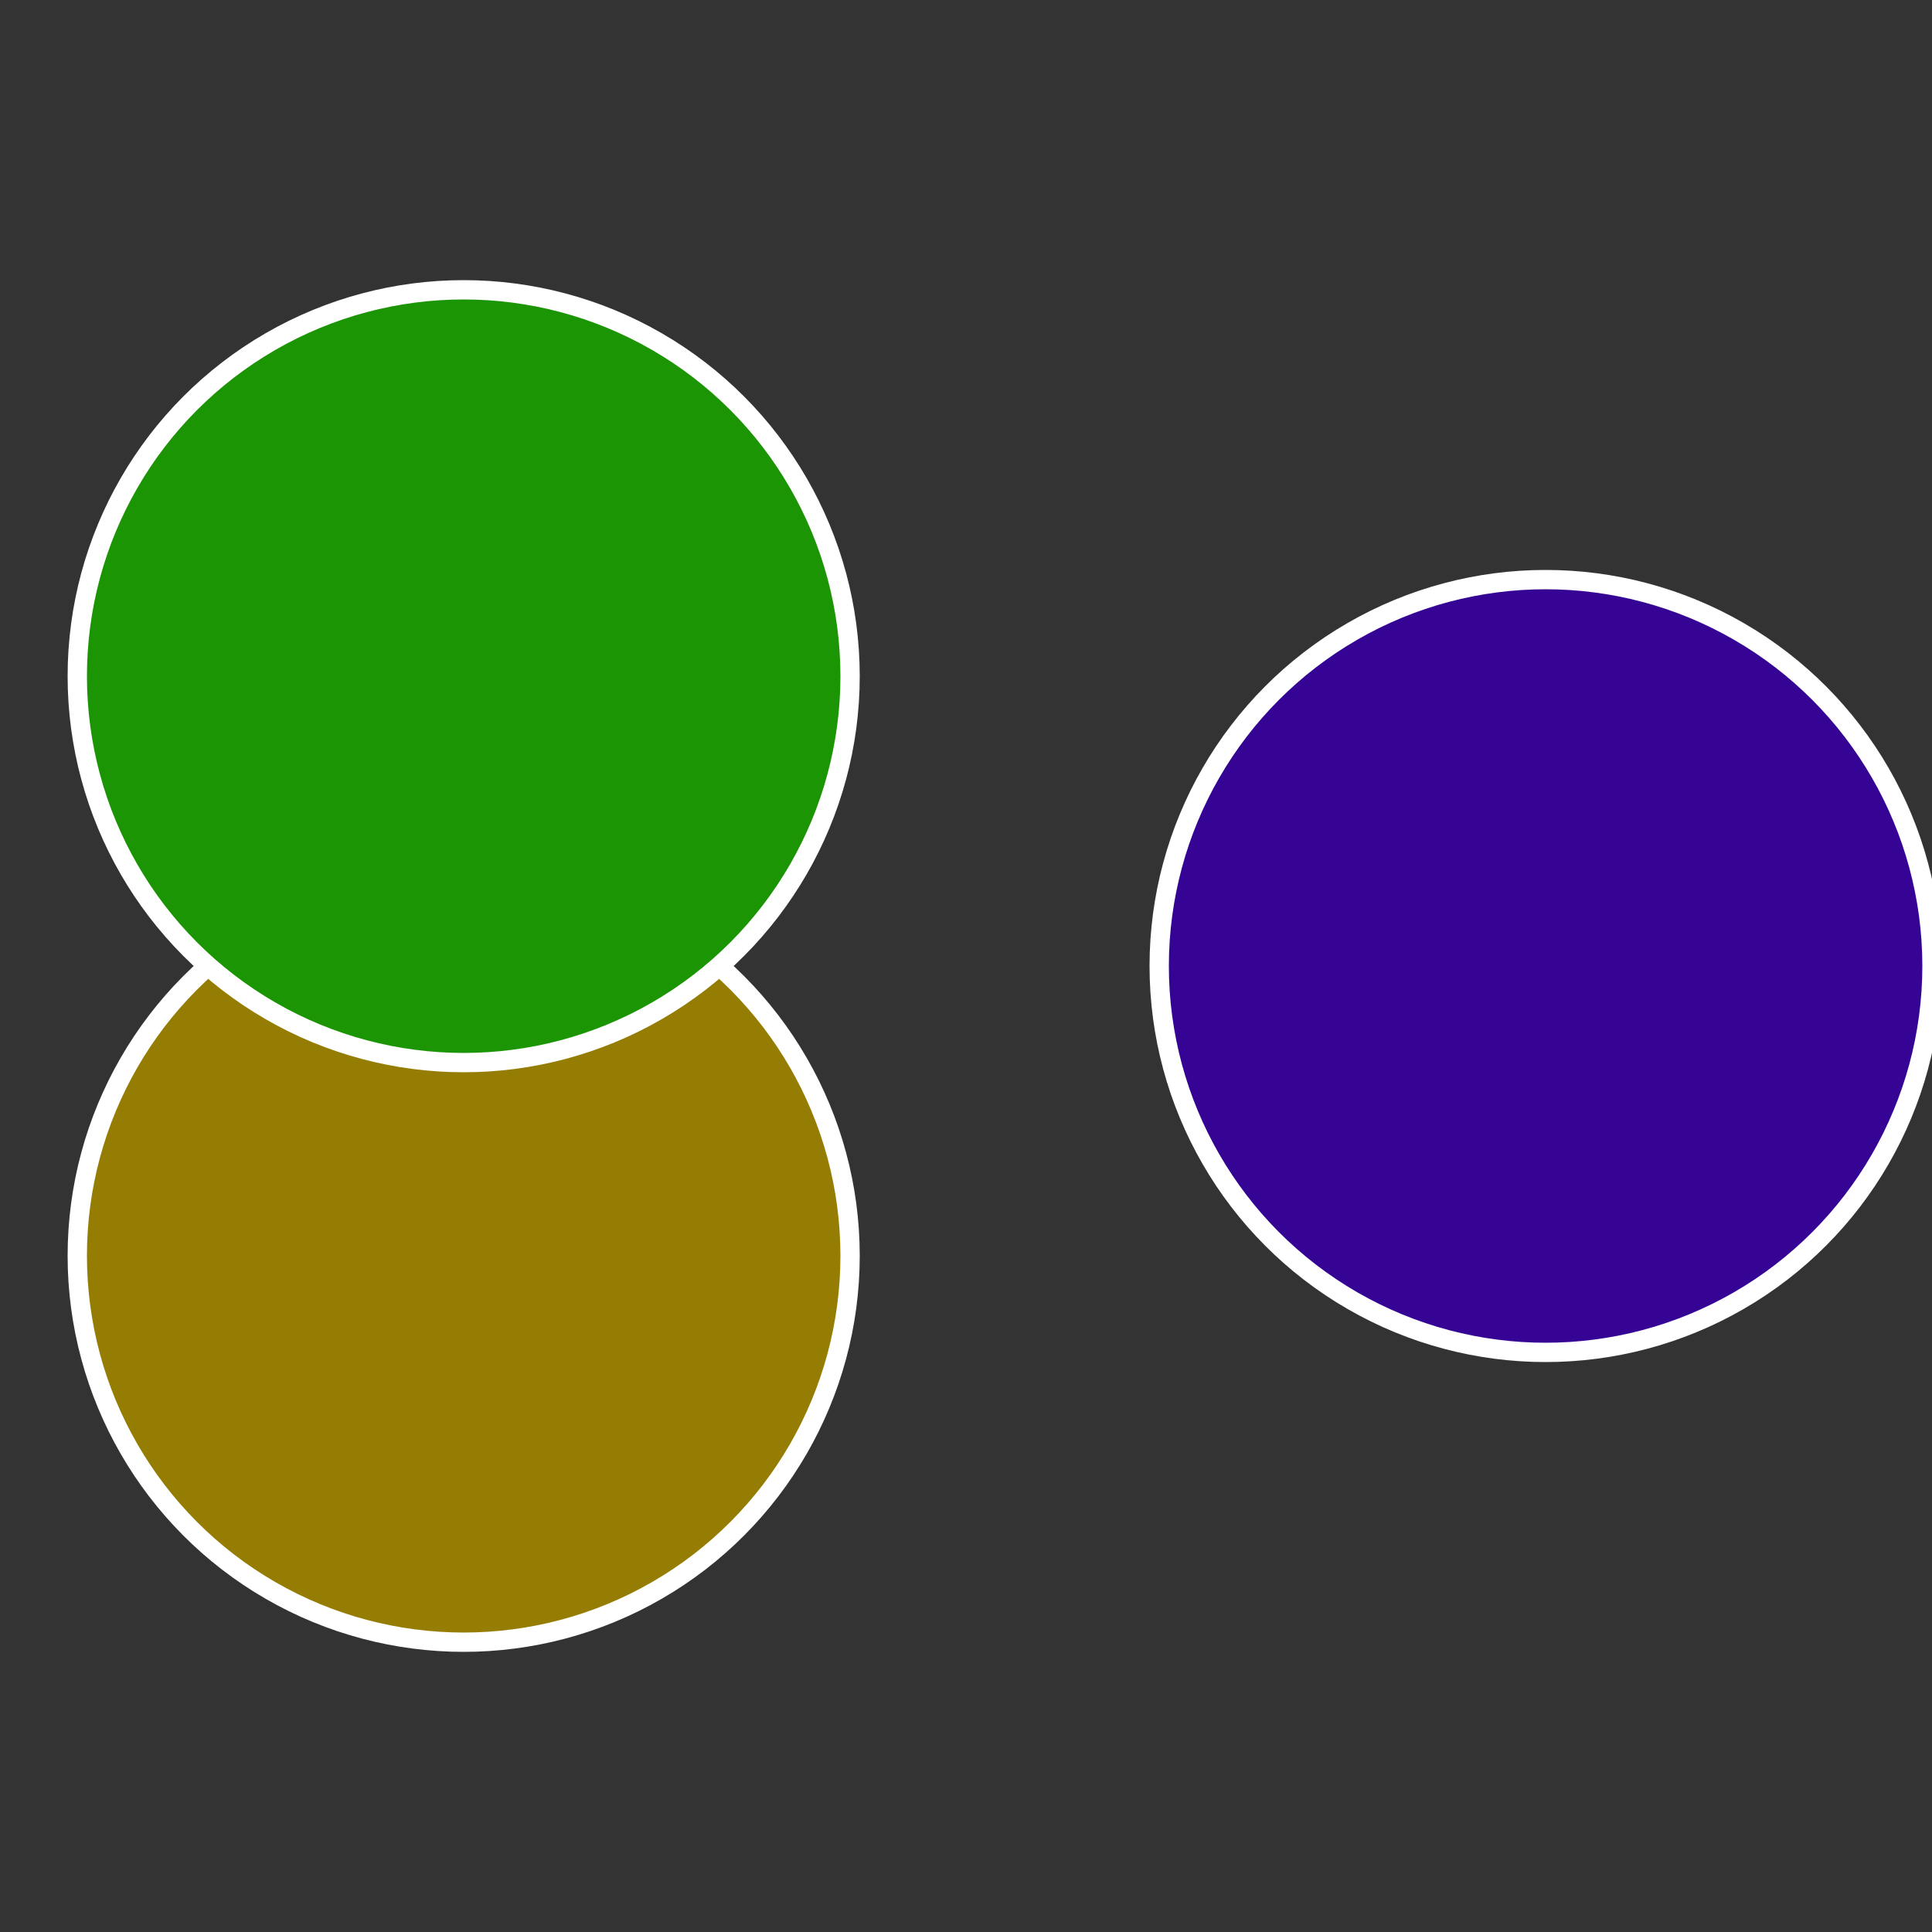
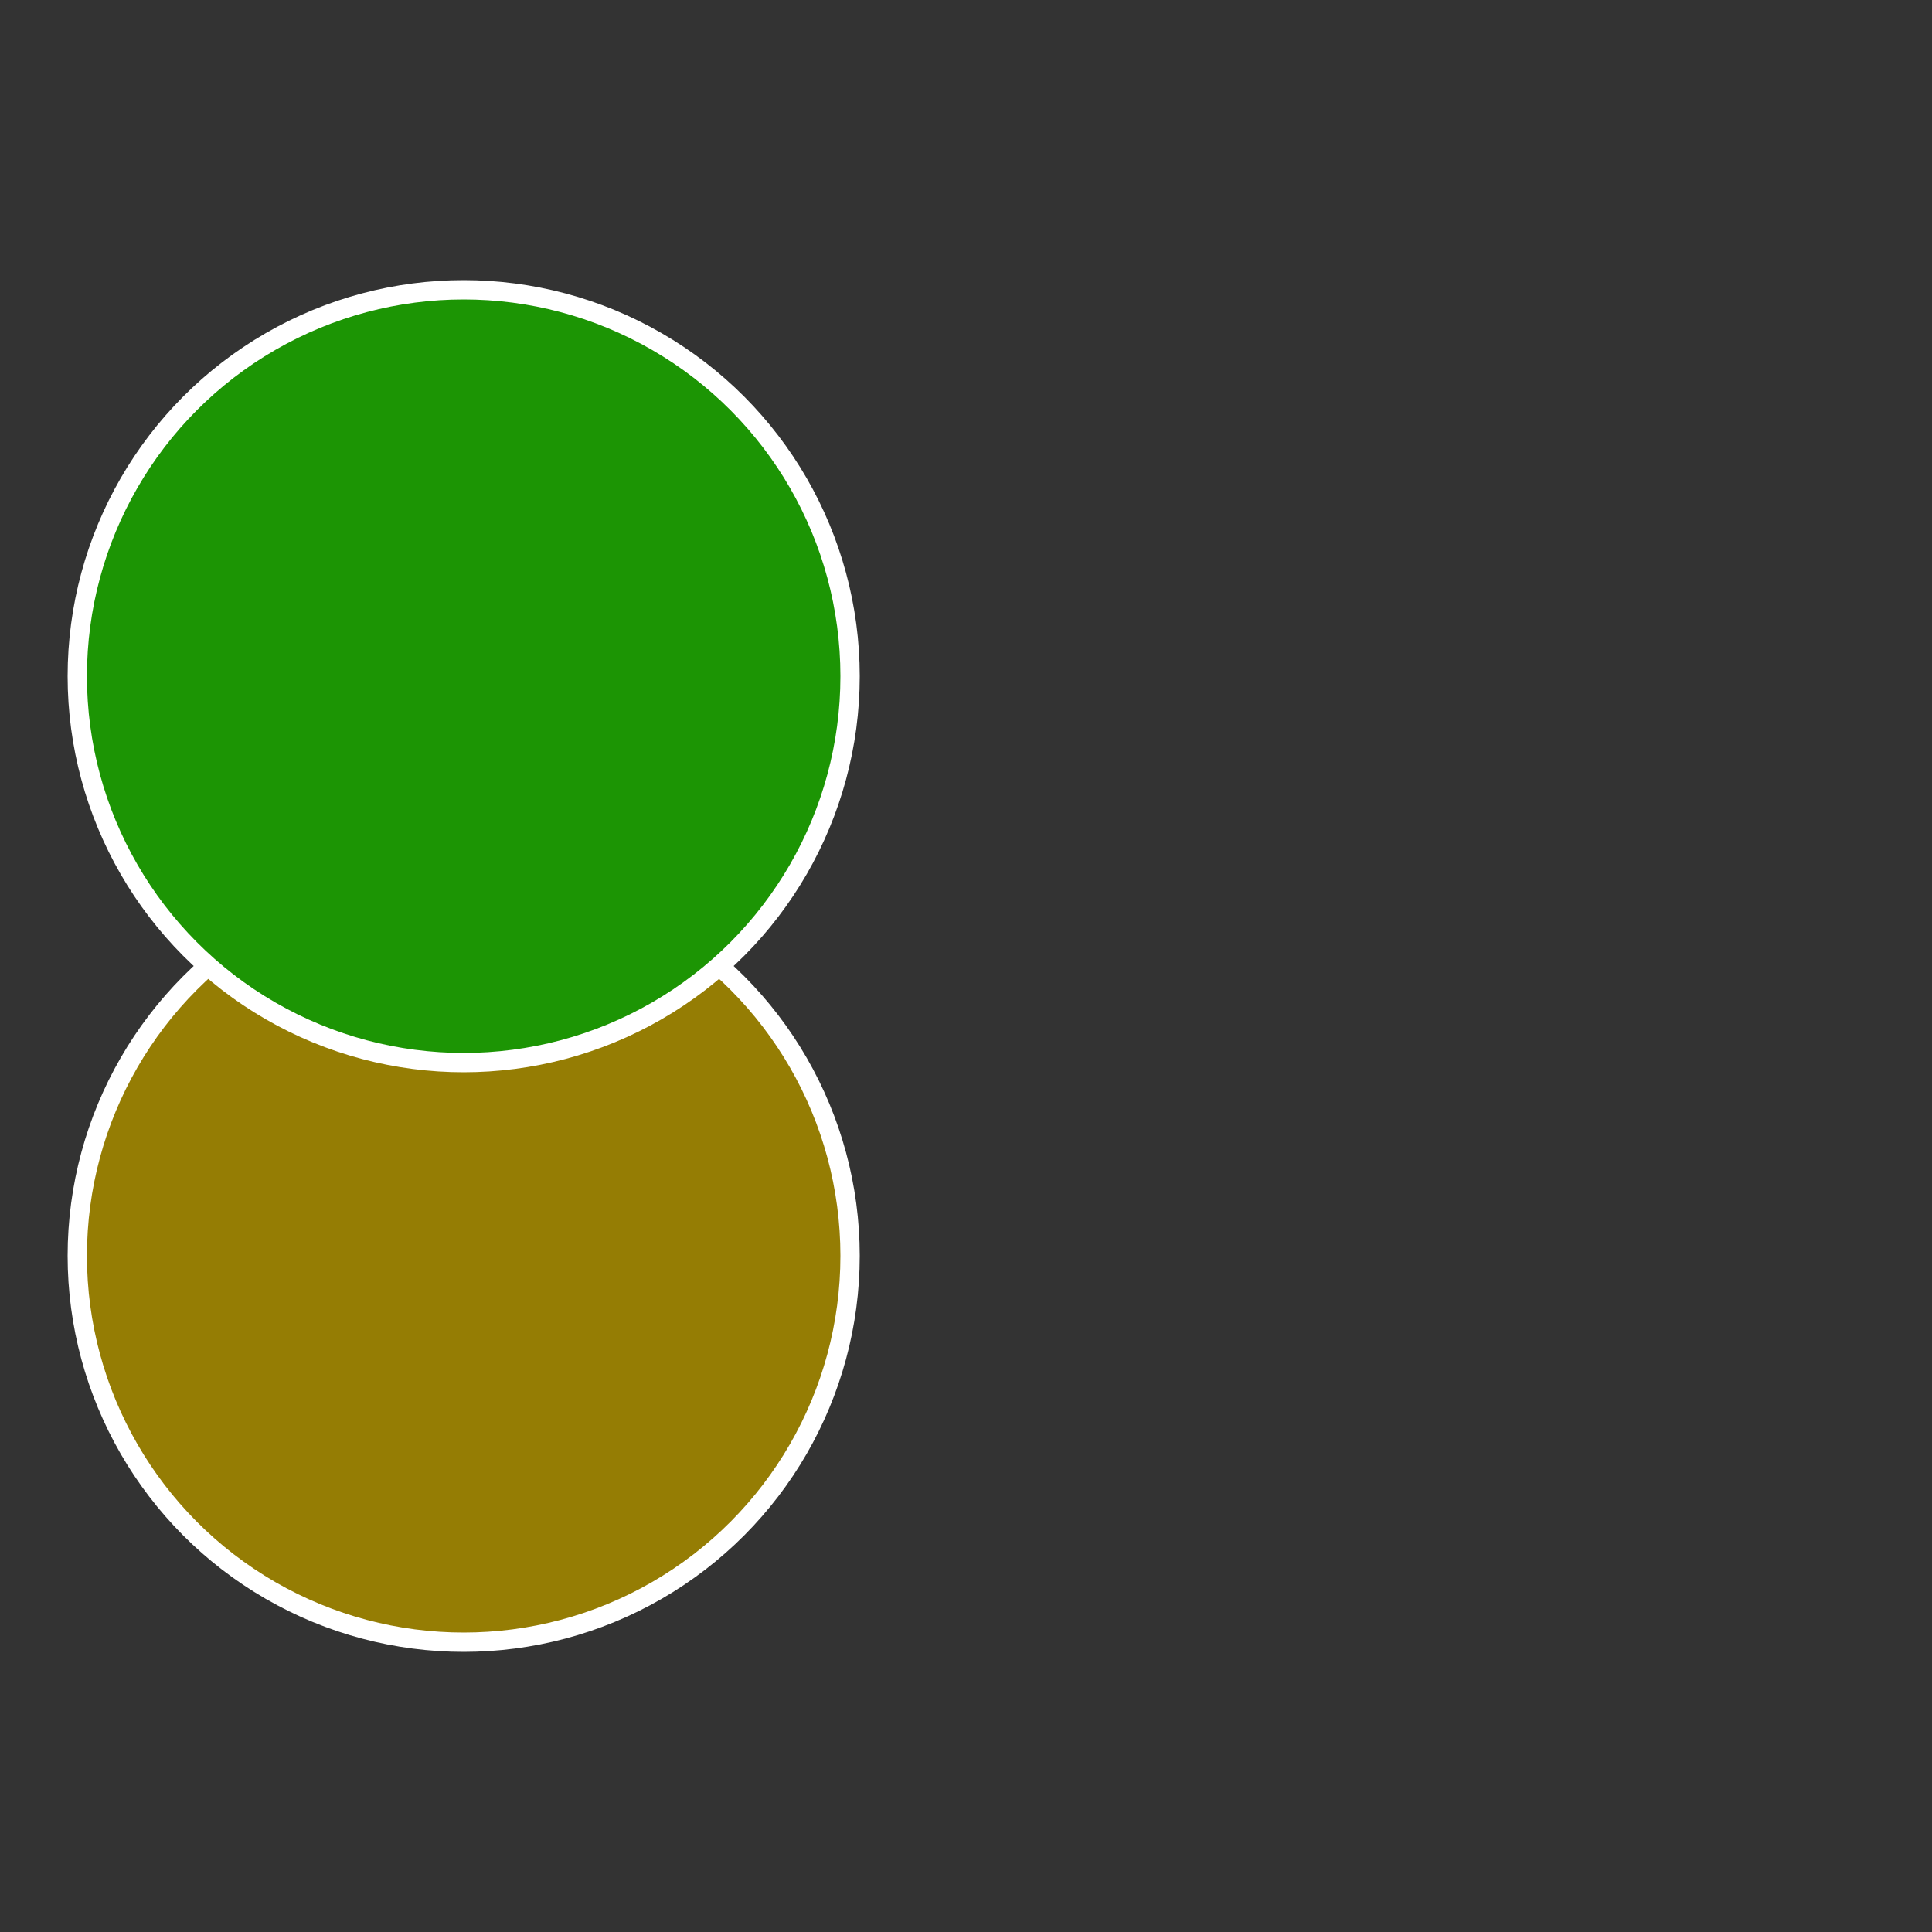
<svg xmlns="http://www.w3.org/2000/svg" width="500" height="500" viewBox="-1 -1 2 2">
  <rect x="-1" y="-1" width="2" height="2" fill="#333333" stroke="none" />
-   <circle cx="0.6" cy="0" r="0.4" fill="#360495" stroke="#fff" stroke-width="1%" />
  <circle cx="-0.52" cy="0.3" r="0.4" fill="#957d04" stroke="#fff" stroke-width="1%" />
  <circle cx="-0.52" cy="-0.3" r="0.4" fill="#1c9504" stroke="#fff" stroke-width="1%" />
</svg>